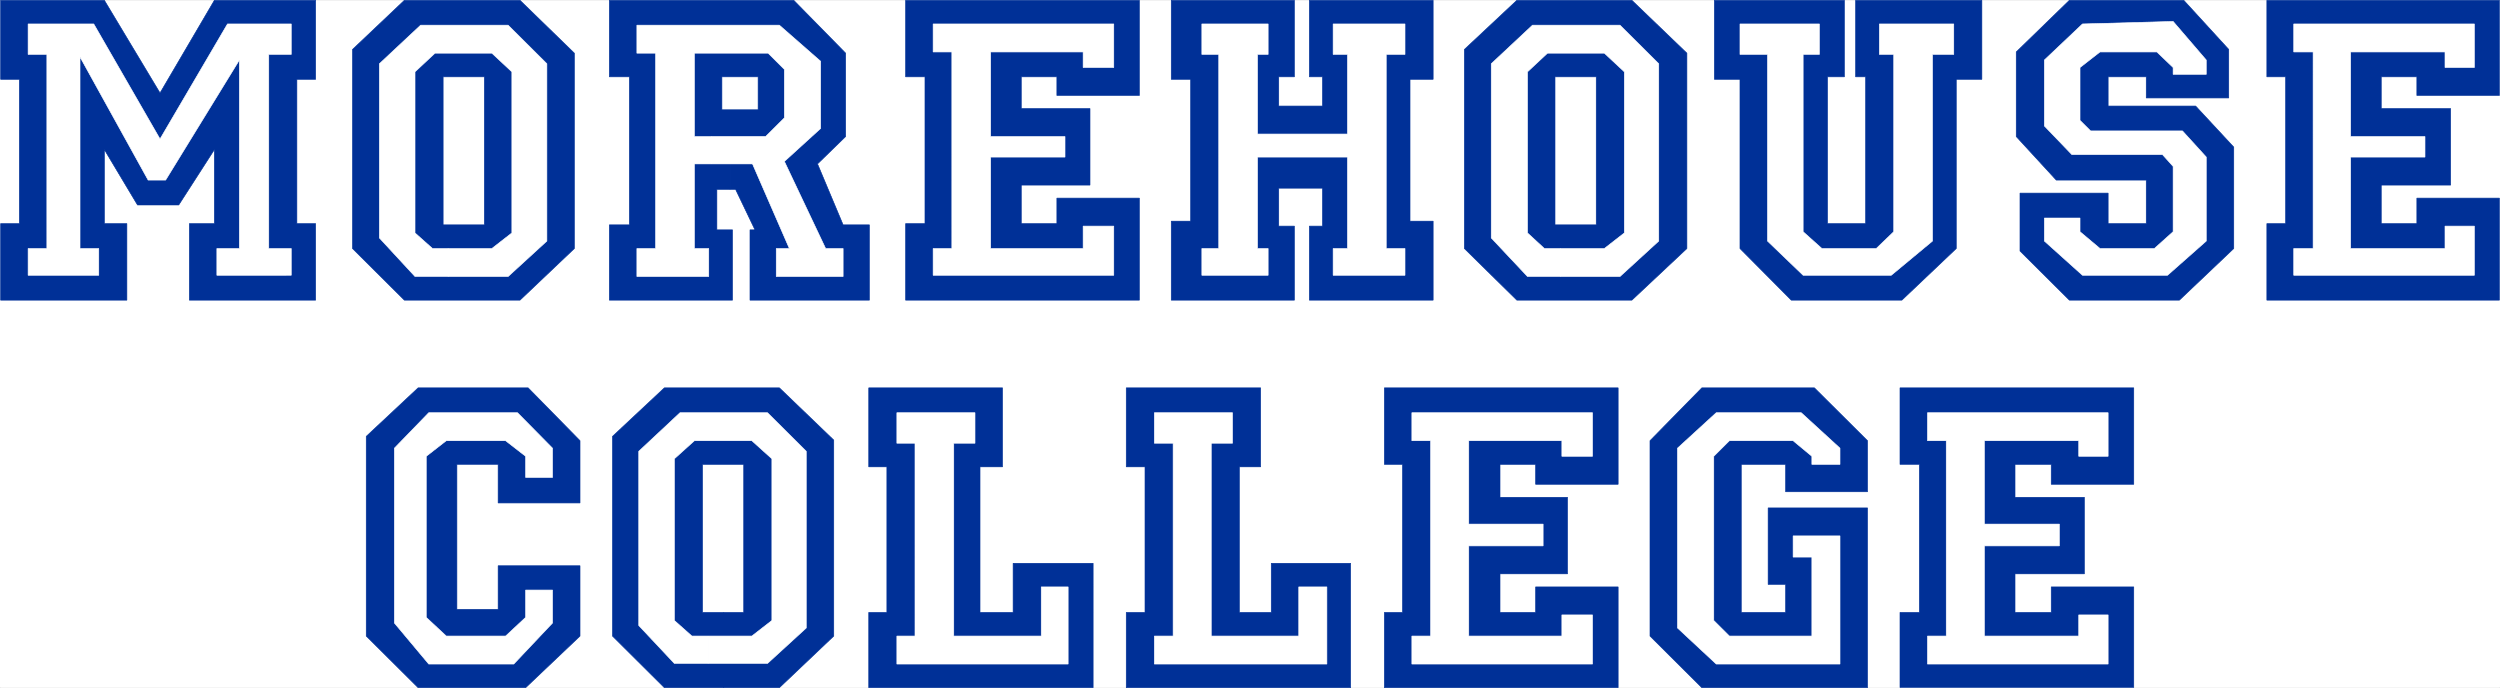
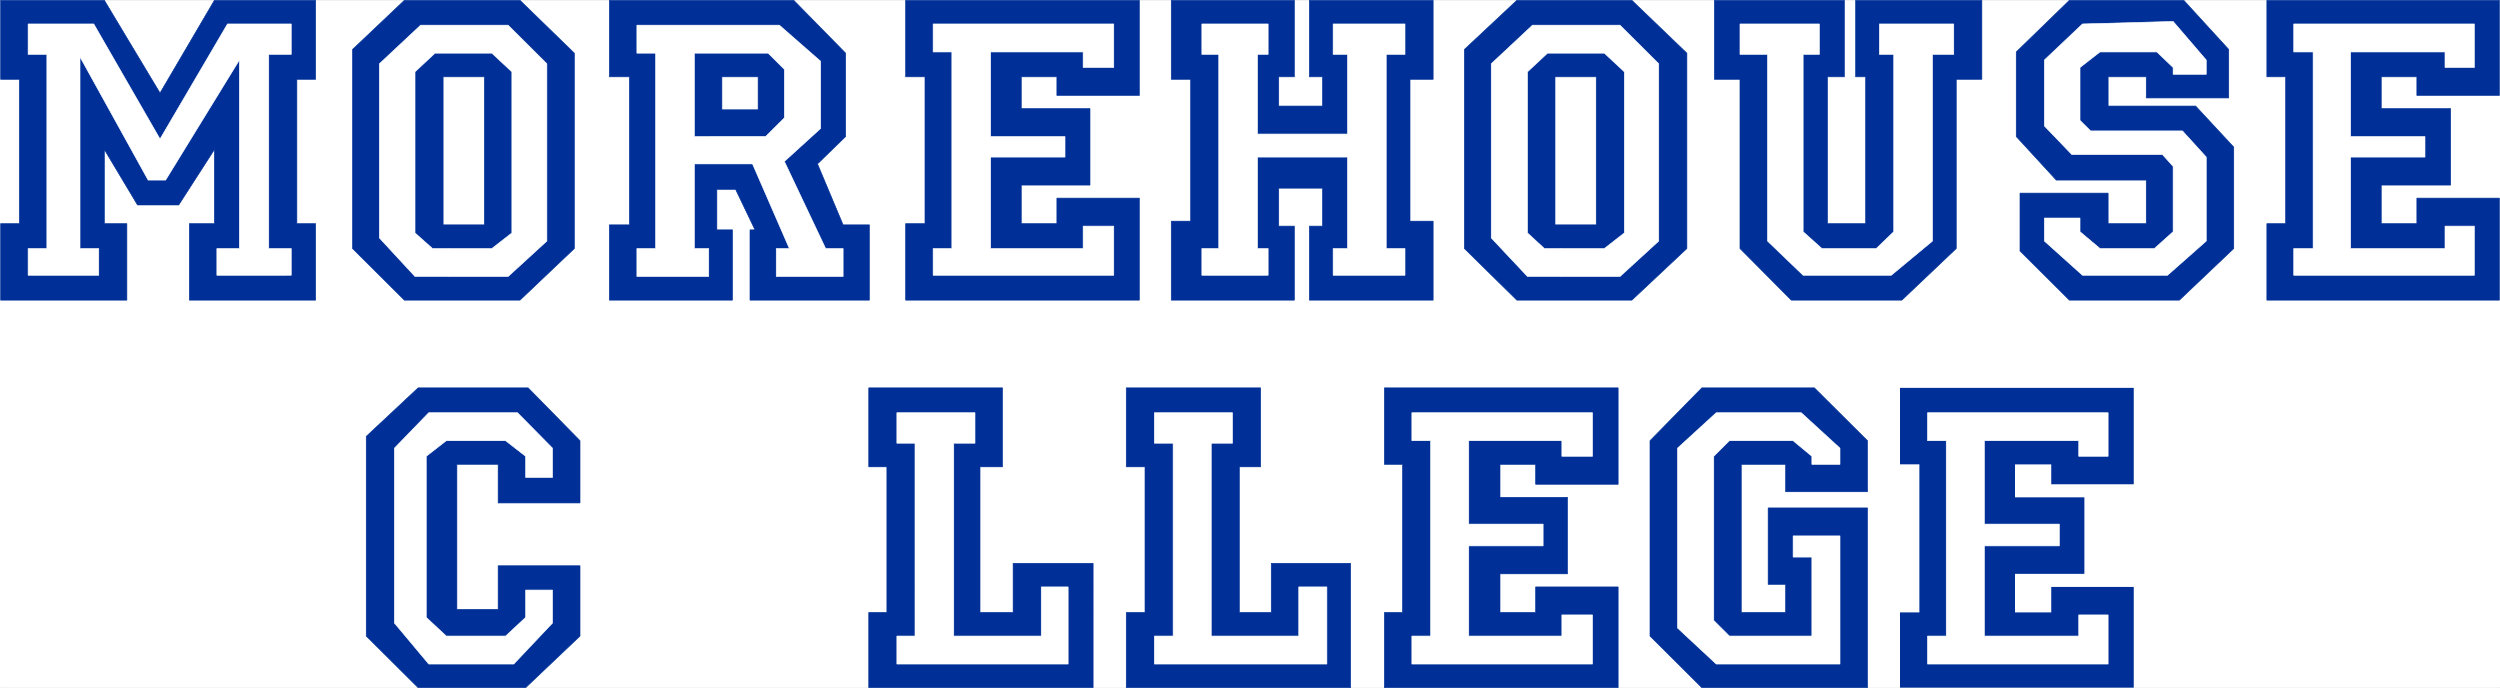
<svg xmlns="http://www.w3.org/2000/svg" width="3996.021" height="1099.699" viewBox="0 0 2997.016 824.774">
  <rect x="0" y="0" width="2997.016" height="824.774" fill="#808080" stroke="none" />
  <defs>
    <clipPath id="a">
      <path d="M0 0h2997v823.242H0Zm0 0" />
    </clipPath>
    <clipPath id="b">
      <path d="M2277 463h281v360.242h-281zm0 0" />
    </clipPath>
    <clipPath id="c">
      <path d="M2277 463h282v360.242h-282zm0 0" />
    </clipPath>
  </defs>
  <path style="fill:#fff;fill-opacity:1;fill-rule:nonzero;stroke:none" d="M0 823.242h2997.016V-.789H0Zm0 0" transform="translate(0 1.16)" />
  <g clip-path="url(#a)" transform="translate(0 1.16)">
    <path style="fill:#fff;fill-opacity:1;fill-rule:evenodd;stroke:#fff;stroke-width:.19;stroke-linecap:square;stroke-linejoin:bevel;stroke-miterlimit:10;stroke-opacity:1" d="M.19.25h766.12V211H.19Zm0 0" transform="matrix(3.91 0 0 -3.91 0 824.22)" />
  </g>
  <g clip-path="url(#b)" transform="translate(0 1.16)">
    <path style="fill:#003097;fill-opacity:1;fill-rule:evenodd;stroke:none" d="M2277.73 463.797h280.23v115.578h-98.92v-23.852h-43.442v39.532h83.168v91.73h-83.168V733h43.441v-30.578h98.922v120.82h-280.23V733h23.226V555.523h-23.226zm0 0" />
  </g>
  <g clip-path="url(#c)" transform="translate(0 1.16)">
-     <path style="fill:none;stroke:#003097;stroke-width:.19;stroke-linecap:square;stroke-linejoin:bevel;stroke-miterlimit:10;stroke-opacity:1" d="M582.54 92.18h71.67V62.62h-25.3v6.1H617.8V58.61h21.27V35.15H617.8V23.33h11.11v7.82h25.3V.25h-71.67v23.08h5.94v45.39h-5.94zm0 0" transform="matrix(3.91 0 0 -3.91 0 824.22)" />
-   </g>
+     </g>
  <path style="fill:#003097;fill-opacity:1;fill-rule:evenodd;stroke:#003097;stroke-width:.19;stroke-linecap:square;stroke-linejoin:bevel;stroke-miterlimit:10;stroke-opacity:1" d="m505.89 75.97 15.9 16.21h34.5l16.29-16.21V60.33h-25.11v8.39h-13.6V23.33h13.6v8.58h-5.36v23.46h30.47V.25h-50.79l-15.9 15.83zm-81.44 16.21h71.67V62.62h-25.3v6.1H459.9V58.61h20.7V35.15h-20.7V23.33h10.92v7.82h25.3V.25h-71.67v23.08h5.56v45.39h-5.56zm-79.14 0h41.2V67.96h-6.52V23.33h9.78v15.06h24.33V.25h-68.79v23.08h5.75v44.63h-5.75zm-78.95 0h41.01V67.96h-6.9V23.33h10.15v15.06h24.53V.25h-68.79v23.08h5.56v44.63h-5.56zm-138.16 0h33.72l15.91-16.21V56.89h-25.1v11.83h-12.65V24.28h12.65v13.35h25.1V16.08L161.16.25H128.2l-15.91 15.83V77.3zm0 0" transform="matrix(3.91 0 0 -3.91 0 825.38)" />
  <path style="fill:#fff;fill-opacity:1;fill-rule:evenodd;stroke:#fff;stroke-width:.19;stroke-linecap:square;stroke-linejoin:bevel;stroke-miterlimit:10;stroke-opacity:1" d="M590.97 84.55v-8.58h5.75V16.08h-5.75V7.5h55.38v15.06h-9.01v-6.48h-28.93v27.65h22.99v6.68h-22.99v25.56h28.93V71.2h9.01v13.35zm-64.77 0-11.88-10.87V18.56L526.2 7.5h37.94v39.29h-14.37V40.3h5.75V16.08h-25.29l-4.79 4.77V71.2l4.79 4.77h19.54l5.75-4.77v-2.48h8.62v4.96l-11.88 10.87zm-93.32 0v-8.58h5.75V16.08h-5.75V7.5h55.38v15.06h-9.39v-6.48h-28.55v27.65h22.8v6.68h-22.8v25.56h28.55V71.2h9.39v13.35zm-78.95 0V75.2h5.75V16.08h-5.75V7.5h52.89v23.65h-8.62V16.08h-26.83V75.2h6.51v9.35zm-78.95 0V75.2h5.56V16.08h-5.56V7.5h52.51v23.65h-8.24V16.08h-26.83V75.2h6.51v9.35zm-143.53 0-10.53-10.87v-53.6L131.45 7.5h26.07l11.88 12.58v10.11h-8.24V21.8l-6.14-5.72h-18.2l-6.13 5.72v49.4l6.13 4.77h18.2l6.14-4.77v-6.49h8.24v8.97l-10.73 10.87zm0 0" transform="matrix(3.91 0 0 -3.91 0 825.38)" />
-   <path style="fill:#003097;fill-opacity:1;fill-rule:evenodd;stroke:#003097;stroke-width:.19;stroke-linecap:square;stroke-linejoin:bevel;stroke-miterlimit:10;stroke-opacity:1" d="M221.9 23.33h-6.51v45.39h12.64V23.33h-6.13V.25h17.06l16.67 15.83v60.08l-16.67 16.02H203.7L187.79 77.3V16.08L203.7.25h18.2zm0 0" transform="matrix(3.91 0 0 -3.91 0 825.38)" />
  <path style="fill:#fff;fill-opacity:1;fill-rule:evenodd;stroke:#fff;stroke-width:.19;stroke-linecap:square;stroke-linejoin:bevel;stroke-miterlimit:10;stroke-opacity:1" d="M217.11 16.08V7.69h18.21l11.88 10.87v54.16l-11.88 11.83h-26.83l-12.65-11.83v-53.4l10.92-11.63h10.35v8.39h-4.98l-5.37 4.77v49.59l6.14 5.53h17.62l6.14-5.53V20.85l-6.14-4.77zm0 0" transform="matrix(3.91 0 0 -3.91 0 825.38)" />
  <path style="fill:#003097;fill-opacity:1;fill-rule:evenodd;stroke:#003097;stroke-width:.19;stroke-linecap:square;stroke-linejoin:bevel;stroke-miterlimit:10;stroke-opacity:1" d="M695.02 211h71.29v-29.18h-25.3v5.72h-10.92v-9.73h21.27v-23.46h-21.27v-11.82h10.92v7.82h25.3v-31.28h-71.29v23.46h5.75v45.01h-5.75zm-76.84-41.77v25.94L634.47 211h35.07l13.79-15.07v-14.87h-25.29v6.48h-11.69v-8.96h26.83l11.69-12.59V134.9l-16.67-15.83h-33.73l-15.14 15.07v17.74h27.02v-9.35h11.69v13.35h-27.59zM525.63 211h39.86v-23.46h-5.18v-45.01H572v45.01h-3.07V211h38.71v-24.22h-7.85V134.9l-16.68-15.83H549.2l-15.72 15.83v51.88h-7.85zm-166.52 0h37.75v-23.46h-4.8v-8.96h13.42v8.96h-4.03V211h37.95v-24.22h-7.09v-43.49h7.09v-24.22h-37.95v22.7h4.03v11.63h-13.42v-11.63h4.8v-22.7h-37.75v24.22h5.94v43.49h-5.94zm-81.45 0h71.67v-29.18h-25.29v5.72h-10.92v-9.73h21.07v-23.46h-21.07v-11.82h10.92v7.82h25.29v-31.28h-71.67v23.46h5.94v45.01h-5.94zM.19 211H32l17.06-28.42L65.73 211h31.04v-24.22h-5.75v-44.25h5.75v-23.46H58.06v23.46h7.67v22.7L54.8 148.25H42.16L32 165.23v-22.7h6.9v-23.46H.19v23.46h5.75v44.25H.19Zm223.63-33.57h8.62v10.11h-11.11v-10.11h2.49v-24.41h-4.03v-12.4h4.79v-21.55h-37.75v23.08h6.14v45.39h-6.14V211h56.53l15.91-16.21v-25.56l-8.62-8.39 7.85-18.69h8.05v-23.08h-36.6v21.55h1.53l-5.94 12.4h-1.72zm0 0" transform="matrix(3.91 0 0 -3.91 0 825.38)" />
  <path style="fill:#fff;fill-opacity:1;fill-rule:evenodd;stroke:#fff;stroke-width:.19;stroke-linecap:square;stroke-linejoin:bevel;stroke-miterlimit:10;stroke-opacity:1" d="M218.07 169.23h-5.17v25.56h22.61l4.98-4.96v-14.88l-5.75-5.72h-16.67v-8.39h12.65l11.3-25.94H238v-8.58h20.5v8.58h-5.36l-12.65 26.7 11.11 10.11v20.6l-12.64 11.06h-43.69v-8.58h5.74V134.9h-5.74v-8.58h22.03v8.58h-4.4v25.94h5.17zm0 0" transform="matrix(3.91 0 0 -3.91 0 825.38)" />
  <path style="fill:#003097;fill-opacity:1;fill-rule:evenodd;stroke:#003097;stroke-width:.19;stroke-linecap:square;stroke-linejoin:bevel;stroke-miterlimit:10;stroke-opacity:1" d="M142.38 142.15h-6.52v45.39h12.65v-45.39h-6.13v-23.08h17.05l16.67 15.83v59.89L159.43 211h-35.45l-15.9-15.07V134.9l15.9-15.83h18.4zm0 0" transform="matrix(3.91 0 0 -3.91 0 825.38)" />
  <path style="fill:#fff;fill-opacity:1;fill-rule:evenodd;stroke:#fff;stroke-width:.19;stroke-linecap:square;stroke-linejoin:bevel;stroke-miterlimit:10;stroke-opacity:1" d="M137.4 134.9v-8.58h18.39l11.88 10.87v54.36l-11.88 11.82h-26.83l-12.64-11.82v-53.41l10.92-11.82h10.16v8.58h-4.8l-5.36 4.77v49.4l6.13 5.72h17.44l6.13-5.72v-49.4l-6.13-4.77zm0 0" transform="matrix(3.91 0 0 -3.91 0 825.38)" />
  <path style="fill:#003097;fill-opacity:1;fill-rule:evenodd;stroke:#003097;stroke-width:.19;stroke-linecap:square;stroke-linejoin:bevel;stroke-miterlimit:10;stroke-opacity:1" d="M483.28 142.15h-6.52v45.39h12.65v-45.39h-6.13v-23.08h17.05l16.87 15.83v59.89L500.33 211h-35.26l-16.09-15.07V134.9l16.09-15.83h18.21zm0 0" transform="matrix(3.91 0 0 -3.91 0 825.38)" />
  <path style="fill:#fff;fill-opacity:1;fill-rule:evenodd;stroke:#fff;stroke-width:.19;stroke-linecap:square;stroke-linejoin:bevel;stroke-miterlimit:10;stroke-opacity:1" d="M478.49 134.9v-8.58h18.2l11.88 10.87v54.36l-11.88 11.82h-26.83l-12.64-11.82v-53.41l11.11-11.82h10.16v8.58h-4.98l-5.18 4.77v49.4l6.13 5.72h17.44l6.13-5.72v-49.4l-6.13-4.77zm224.77 68.85v-8.58h5.94V134.9h-5.94v-8.2h55.38v15.07h-9v-6.87H720.7v28.04h22.8v6.29h-22.8v25.94h28.94v-4.77h9v13.35zm-64.77 0-11.68-11.06v-20.22l8.43-8.77h27.78l3.26-3.62v-20.03l-5.75-5.15h-16.67l-6.13 5.15v4.2h-10.92v-7.06l11.68-10.49h26.07l11.88 10.49v25.75l-7.29 8.01h-28.16l-3.26 3.24v16.21l6.13 4.77h17.44l4.98-4.77v-2.1h10.16v4.39l-10.16 11.83zm-105.01 0v-9.34h8.44v-57.22l10.92-10.49h27.02l12.64 10.49v57.22h6.52v9.34h-22.8v-9.34h4.4v-54.36l-5.36-5.15h-16.67l-5.75 5.15v54.36h4.98v9.34zm-164.99 0v-9.34h5.18V134.9h-5.18v-8.2h20.32v8.2h-3.26v28.04h27.59V134.9h-4.4v-8.2h22.03v8.2h-5.75v59.51h5.75v9.34h-22.03v-9.34h4.4v-24.42h-27.59v24.42h3.26v9.34zm-82.39 0v-8.58h5.74V134.9h-5.74v-8.2h55.38v15.07h-9.39v-6.87h-28.36v28.04h22.8v6.29h-22.8v25.94h28.36v-4.77h9.39v13.35zm-277.48 0v-9.34h5.75V134.9H8.62v-8.2h21.66v8.2h-5.75v58.74l20.89-37.76h5.36l22.61 36.81V134.9h-6.9v-8.2H89.3v8.2h-6.9v59.51h6.9v9.34H69.75l-20.69-35.28-20.32 35.28Zm0 0" transform="matrix(3.91 0 0 -3.91 0 825.38)" />
</svg>